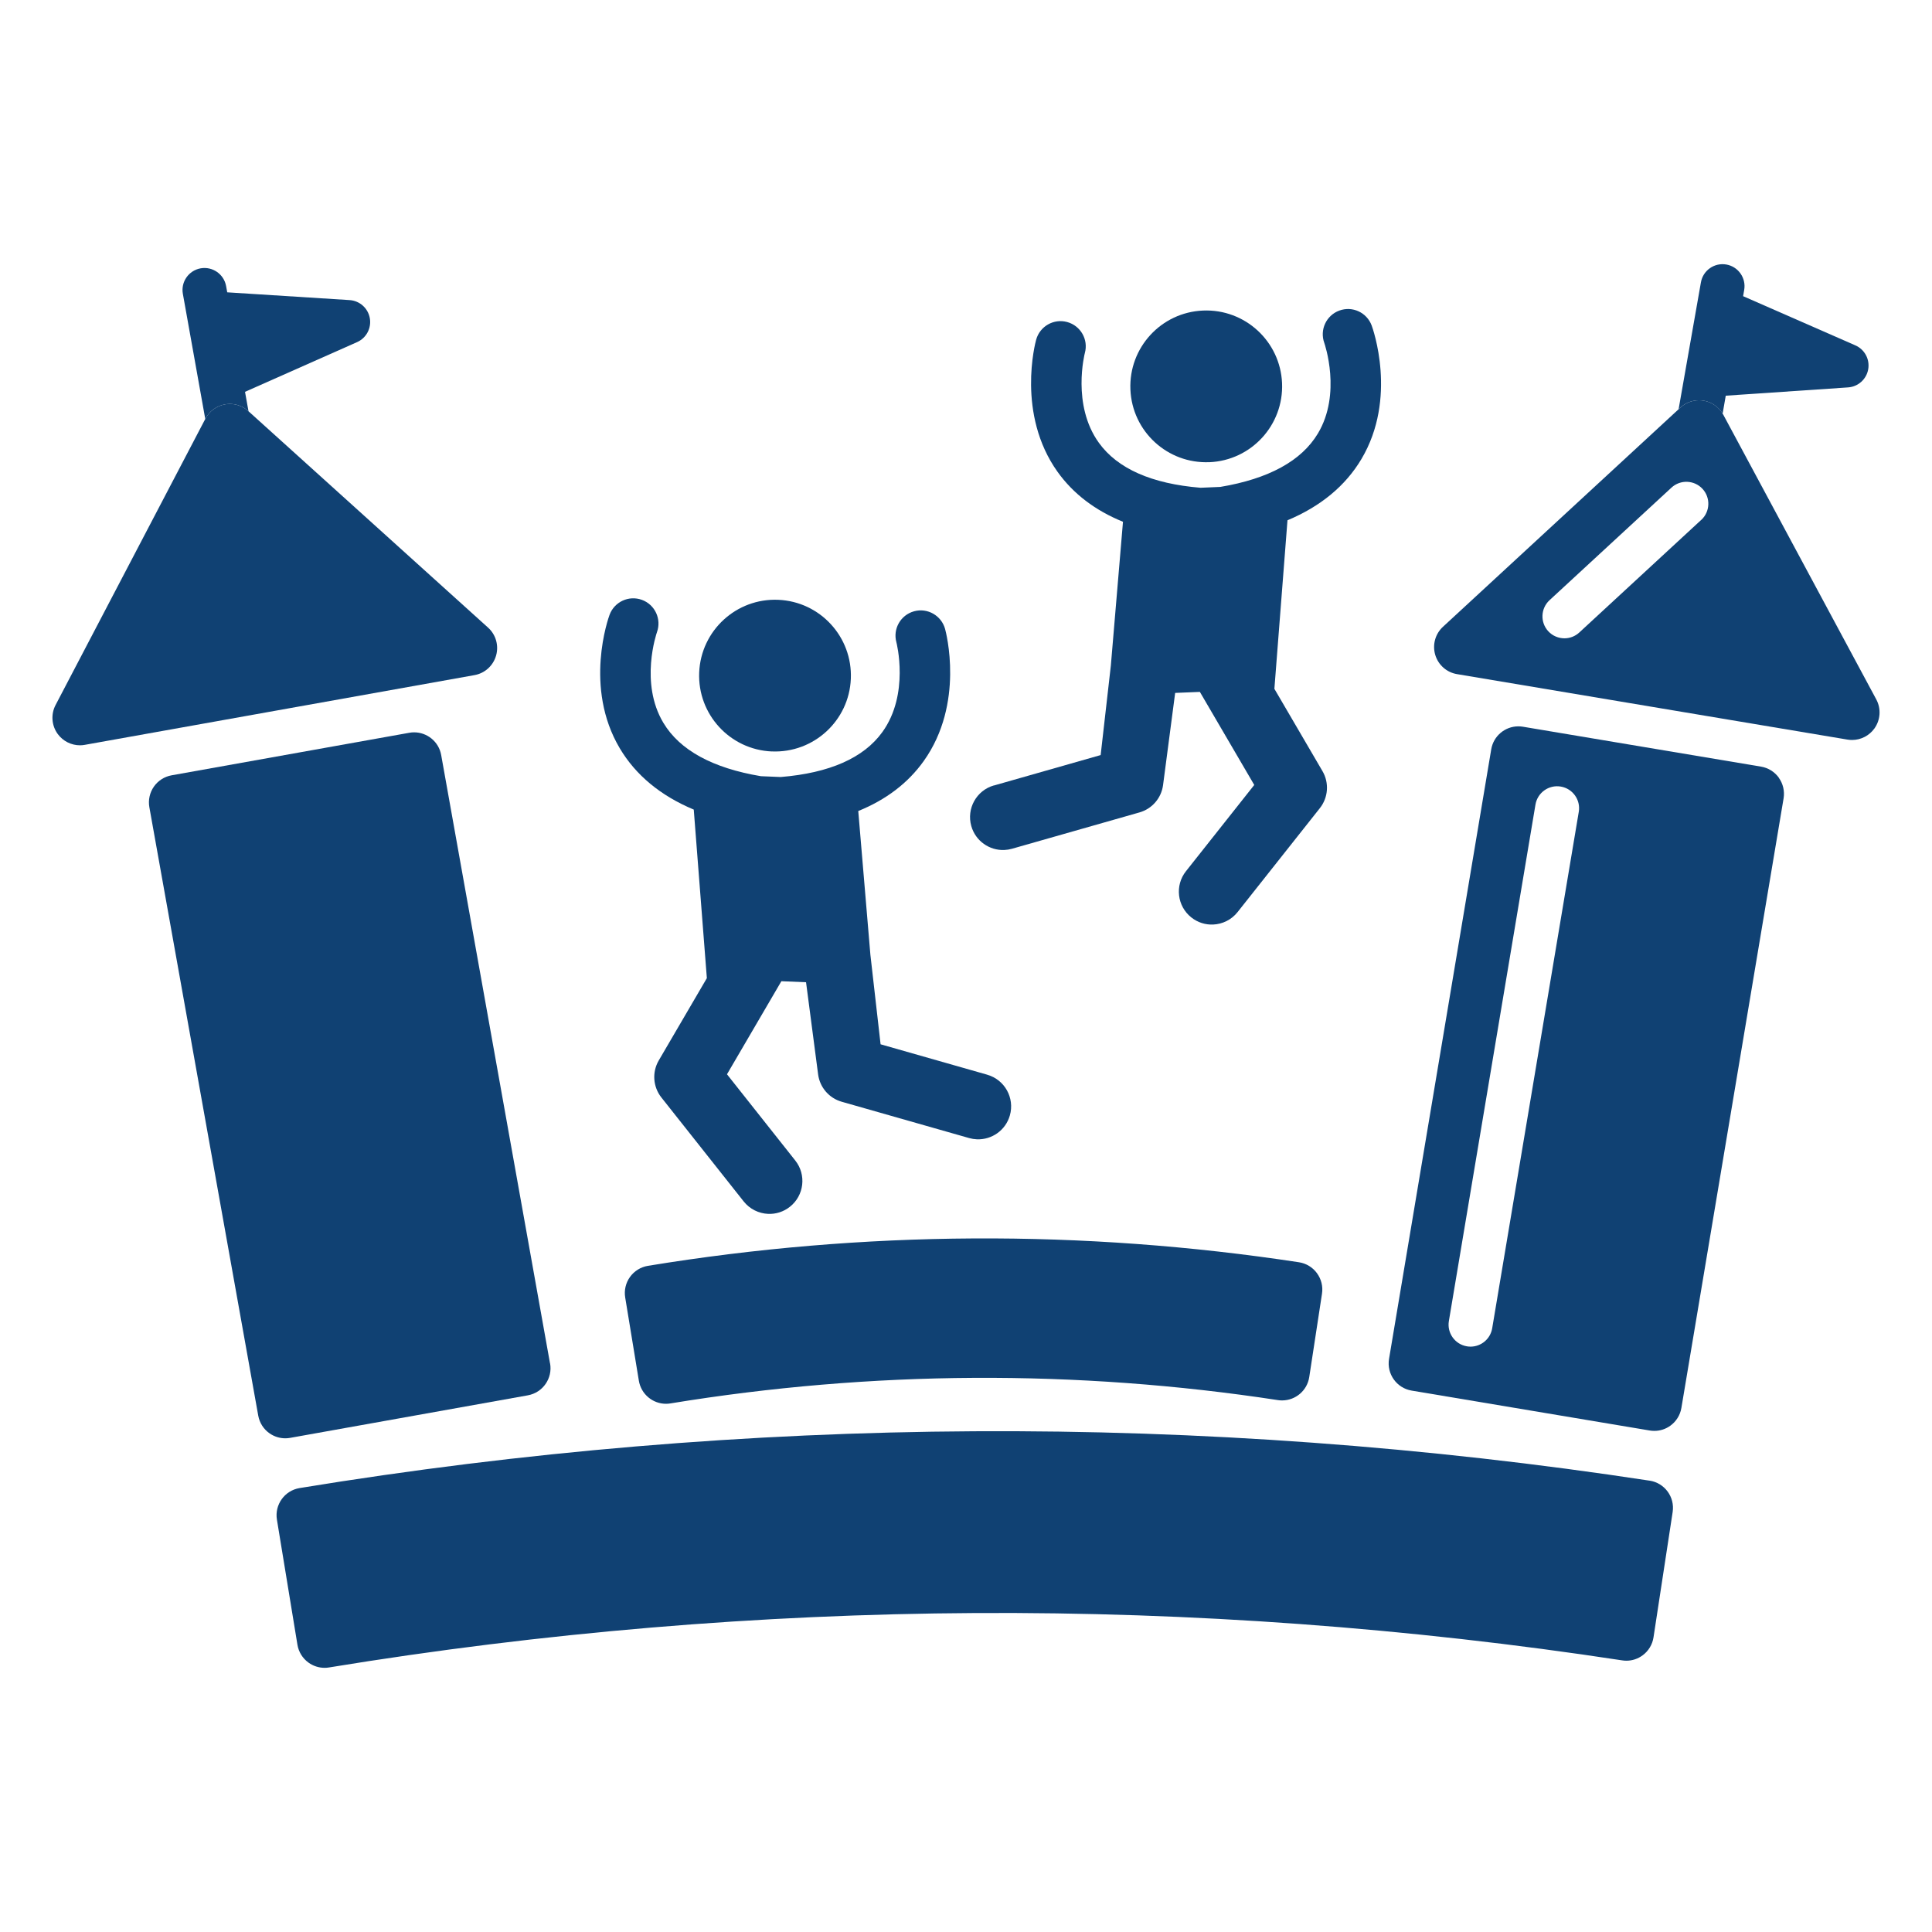
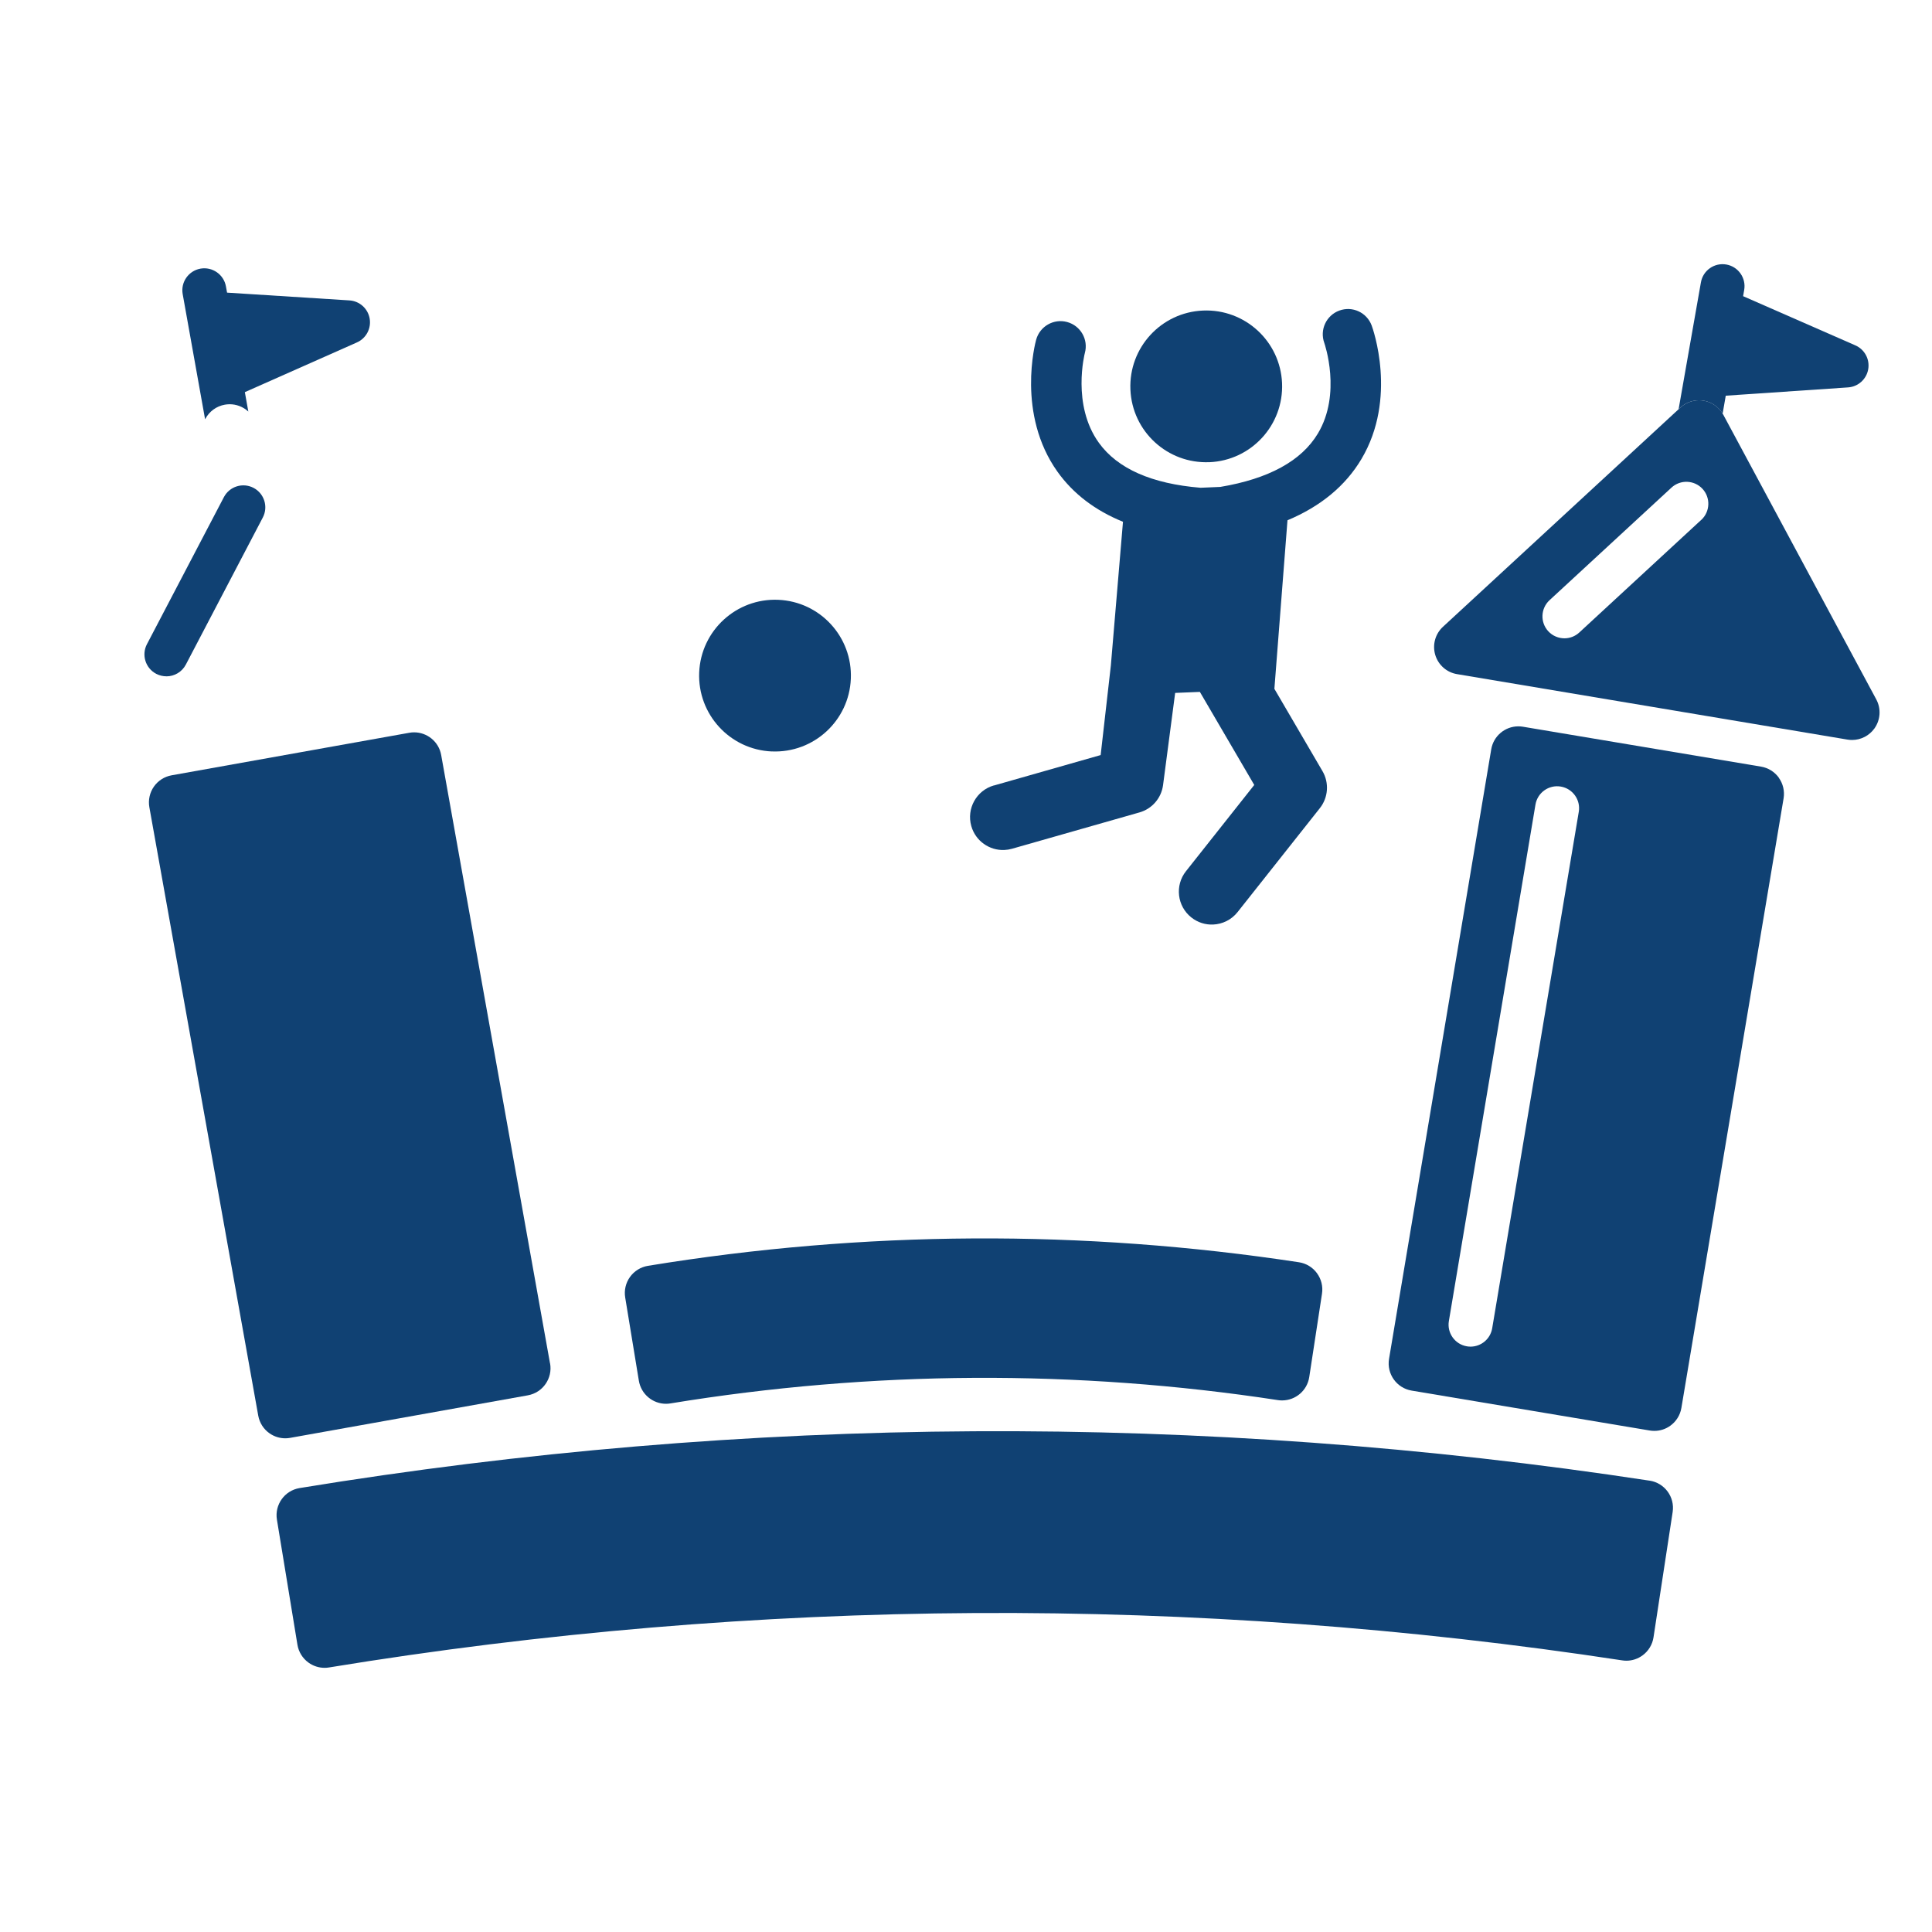
<svg xmlns="http://www.w3.org/2000/svg" id="a" viewBox="0 0 566.93 566.93">
  <defs>
    <style>.m{fill:#104173;}</style>
  </defs>
  <g id="b">
    <g id="c">
      <path id="d" class="m" d="M226.49,220.5c12.28,.52,22.67-9.02,23.18-21.31,.52-12.29-9.02-22.67-21.31-23.18-12.29-.52-22.67,9.03-23.19,21.31-.51,12.29,9.03,22.67,21.32,23.19Z" />
-       <path id="e" class="m" d="M289.69,315.36l-31.29-8.92-2.99-26.26h0l-3.56-42.19c8.15-3.31,14.58-8.19,19.19-14.64,12.11-16.95,6.53-37.9,6.29-38.78-1.08-3.94-5.17-6.28-9.11-5.19-3.94,1.09-6.26,5.15-5.18,9.09,.04,.15,3.92,15.22-4.12,26.35-5.48,7.6-15.52,12.02-29.83,13.19l-5.8-.24c-14.17-2.37-23.8-7.62-28.62-15.65-7.04-11.71-1.99-26.32-1.89-26.61,1.39-3.83-.57-8.07-4.4-9.48-3.84-1.41-8.09,.55-9.51,4.39-.32,.86-7.64,21.27,3.01,39.18,4.69,7.88,11.96,13.89,21.7,17.97l3.84,49.43h.02l-14.13,24.18c-2.01,3.43-1.7,7.75,.77,10.87l24.14,30.49c1.82,2.29,4.46,3.54,7.17,3.66,2.23,.1,4.51-.58,6.4-2.08,4.19-3.31,4.89-9.39,1.58-13.57l-20.04-25.31,15.96-27.31,7.24,.3,3.54,27.04c.5,3.82,3.23,6.98,6.93,8.03l37.4,10.66c.75,.21,1.5,.33,2.25,.36,4.36,.18,8.44-2.62,9.69-7.01,1.46-5.13-1.51-10.48-6.64-11.94Z" />
    </g>
    <g id="f">
      <path id="g" class="m" d="M354.89,135.62c-12.29,.52-22.67-9.02-23.18-21.31-.52-12.29,9.02-22.67,21.31-23.18,12.29-.52,22.67,9.02,23.19,21.31,.51,12.29-9.03,22.67-21.32,23.19Z" />
      <path id="h" class="m" d="M291.69,230.49l31.29-8.92,2.99-26.26h0l3.56-42.2c-8.15-3.31-14.57-8.19-19.19-14.64-12.11-16.95-6.54-37.9-6.29-38.78,1.08-3.94,5.17-6.28,9.11-5.19,3.94,1.08,6.27,5.15,5.18,9.09-.04,.15-3.92,15.22,4.12,26.35,5.48,7.6,15.52,12.02,29.83,13.19l5.8-.25c14.17-2.37,23.8-7.62,28.62-15.65,7.04-11.71,1.99-26.32,1.89-26.61-1.39-3.83,.57-8.07,4.4-9.48,3.84-1.42,8.09,.55,9.51,4.39,.32,.86,7.63,21.27-3.01,39.17-4.69,7.88-11.96,13.89-21.7,17.97l-3.84,49.43h-.02l14.13,24.18c2.01,3.43,1.7,7.75-.77,10.87l-24.14,30.49c-1.82,2.3-4.46,3.54-7.17,3.66-2.24,.1-4.51-.58-6.4-2.08-4.18-3.31-4.89-9.39-1.58-13.57l20.04-25.31-15.96-27.31-7.25,.3-3.55,27.04c-.5,3.82-3.22,6.98-6.93,8.03l-37.4,10.66c-.75,.21-1.5,.33-2.25,.36-4.36,.19-8.44-2.62-9.69-7.01-1.46-5.13,1.51-10.48,6.64-11.94Z" />
    </g>
    <g id="i">
      <g id="j">
        <g>
-           <path class="m" d="M143.22,184.17l-70.38-63.56c-1.5-1.36-3.45-2.09-5.45-2.08-.46,0-.92,.04-1.38,.13-2.46,.44-4.57,1.99-5.73,4.2L16.31,206.88c-1.43,2.73-1.18,6.03,.64,8.52,1.55,2.11,4,3.31,6.55,3.3,.46,0,.92-.05,1.38-.13l114.35-20.46c3.04-.54,5.49-2.76,6.34-5.73,.85-2.96-.06-6.15-2.35-8.21Z" />
          <path class="m" d="M48.86,198.46c-1.02,0-2.05-.23-3.02-.73-3.15-1.65-4.37-5.55-2.72-8.7l22.58-43.15c1.65-3.15,5.54-4.37,8.7-2.72,3.15,1.65,4.37,5.55,2.72,8.7l-22.58,43.15c-1.15,2.19-3.37,3.45-5.68,3.46Z" />
-           <path class="m" d="M60.23,122.95l.05-.09c1.16-2.21,3.27-3.76,5.73-4.2,.46-.08,.92-.12,1.38-.13,2-.01,3.95,.72,5.45,2.08l.08,.07-1.02-5.7,32.89-14.59c2.71-1.2,4.25-4.11,3.73-7.03-.52-2.92-2.97-5.11-5.94-5.3l-35.9-2.28-.33-1.83c-.63-3.5-3.98-5.83-7.48-5.21-3.5,.63-5.84,3.98-5.21,7.48l6.57,36.71Z" />
+           <path class="m" d="M60.23,122.95c1.16-2.21,3.27-3.76,5.73-4.2,.46-.08,.92-.12,1.38-.13,2-.01,3.95,.72,5.45,2.08l.08,.07-1.02-5.7,32.89-14.59c2.71-1.2,4.25-4.11,3.73-7.03-.52-2.92-2.97-5.11-5.94-5.3l-35.9-2.28-.33-1.83c-.63-3.5-3.98-5.83-7.48-5.21-3.5,.63-5.84,3.98-5.21,7.48l6.57,36.71Z" />
        </g>
        <path class="m" d="M161.4,400.09l-31.94-178.54c-.7-3.92-4.13-6.67-7.98-6.65-.46,0-.92,.04-1.39,.13l-69.74,12.48c-2.11,.38-3.98,1.58-5.2,3.33-1.22,1.76-1.7,3.93-1.32,6.04l31.95,178.53c.38,2.11,1.57,3.98,3.33,5.2,1.38,.96,3,1.46,4.66,1.45,.46,0,.92-.05,1.38-.13l69.74-12.48c4.39-.79,7.31-4.98,6.53-9.37Z" />
-         <path class="m" d="M94.94,404.36c-3.08,.02-5.81-2.18-6.37-5.31l-27.07-151.27c-.63-3.5,1.71-6.85,5.21-7.48,3.51-.62,6.85,1.71,7.48,5.21l27.07,151.27c.63,3.5-1.71,6.85-5.21,7.48-.37,.07-.74,.1-1.11,.1Z" />
      </g>
      <g id="k">
        <path class="m" d="M550.58,205.24l-44.89-83.53c-1.18-2.2-3.31-3.73-5.78-4.14-.46-.08-.92-.11-1.38-.11-2,.01-3.94,.77-5.43,2.14l-69.68,64.33c-2.26,2.09-3.14,5.28-2.26,8.24,.88,2.95,3.36,5.15,6.4,5.65l114.57,19.21c.46,.08,.92,.11,1.38,.11,2.56-.01,4.99-1.25,6.52-3.37,1.79-2.51,2.01-5.81,.55-8.53Zm-51.37-52.68l-35.78,33.04c-1.23,1.14-2.78,1.7-4.33,1.71-1.75,0-3.49-.69-4.77-2.07-2.41-2.61-2.25-6.69,.36-9.11l35.79-33.04c2.61-2.41,6.69-2.25,9.11,.36,2.41,2.61,2.25,6.69-.36,9.11Z" />
        <path class="m" d="M493.1,119.6c1.49-1.38,3.43-2.13,5.43-2.14,.46,0,.92,.03,1.38,.11,2.34,.39,4.37,1.8,5.58,3.82l.92-5.28,35.89-2.43c2.96-.2,5.4-2.4,5.91-5.32,.51-2.92-1.04-5.82-3.76-7.01l-32.95-14.44,.32-1.83c.61-3.5-1.73-6.84-5.24-7.46-3.51-.61-6.85,1.73-7.46,5.24l-6.55,37.23,.52-.48Z" />
        <path class="m" d="M522,228.23c-1.24-1.74-3.13-2.92-5.24-3.27l-69.87-11.71c-.47-.08-.93-.11-1.39-.11-3.85,.02-7.25,2.81-7.91,6.74l-29.99,178.88c-.73,4.4,2.23,8.56,6.63,9.3l69.87,11.71c.46,.08,.92,.11,1.38,.11,1.65,0,3.28-.52,4.64-1.5,1.74-1.24,2.92-3.13,3.27-5.24l29.99-178.87c.35-2.11-.15-4.28-1.39-6.02Zm-58.72,9.99l-25.41,151.56c-.53,3.14-3.24,5.36-6.31,5.38-.37,0-.74-.03-1.11-.09-3.51-.59-5.88-3.91-5.29-7.42l25.41-151.55c.59-3.51,3.92-5.88,7.42-5.29,3.51,.59,5.88,3.91,5.29,7.42Z" />
      </g>
      <g id="l">
        <path class="m" d="M484.07,434.49c-65.37-9.99-132.04-14.87-198.16-14.5-66.13,.36-132.74,5.97-197.99,16.67-4.4,.72-7.38,4.87-6.66,9.27l3.48,21.22,2.54,15.49c.35,2.11,1.52,4,3.26,5.25,1.39,1,3.06,1.53,4.75,1.52,.42,0,.84-.04,1.26-.11,62.5-10.25,126.31-15.62,189.65-15.97,63.34-.35,127.2,4.33,189.81,13.89,.42,.07,.84,.1,1.26,.1,1.7,0,3.35-.55,4.74-1.57,1.73-1.27,2.88-3.17,3.2-5.29l2.81-18.39,2.81-18.39c.67-4.41-2.35-8.52-6.76-9.2Z" />
        <path class="m" d="M386.45,373.6c-1.27-1.73-3.17-2.88-5.28-3.2-31.52-4.81-63.68-7.17-95.57-6.99-31.89,.17-64.02,2.88-95.48,8.04-2.11,.35-4,1.52-5.25,3.26-1.25,1.74-1.76,3.9-1.41,6.02l.88,5.36,3.13,19.07c.66,3.97,4.1,6.79,8,6.77,.42,0,.84-.04,1.27-.11,29.36-4.81,59.34-7.34,89.09-7.5,29.75-.16,59.75,2.03,89.17,6.53,.43,.07,.85,.1,1.27,.09,3.9-.02,7.31-2.87,7.92-6.85l2.92-19.1,.82-5.37c.33-2.12-.21-4.28-1.47-6Z" />
      </g>
    </g>
  </g>
</svg>